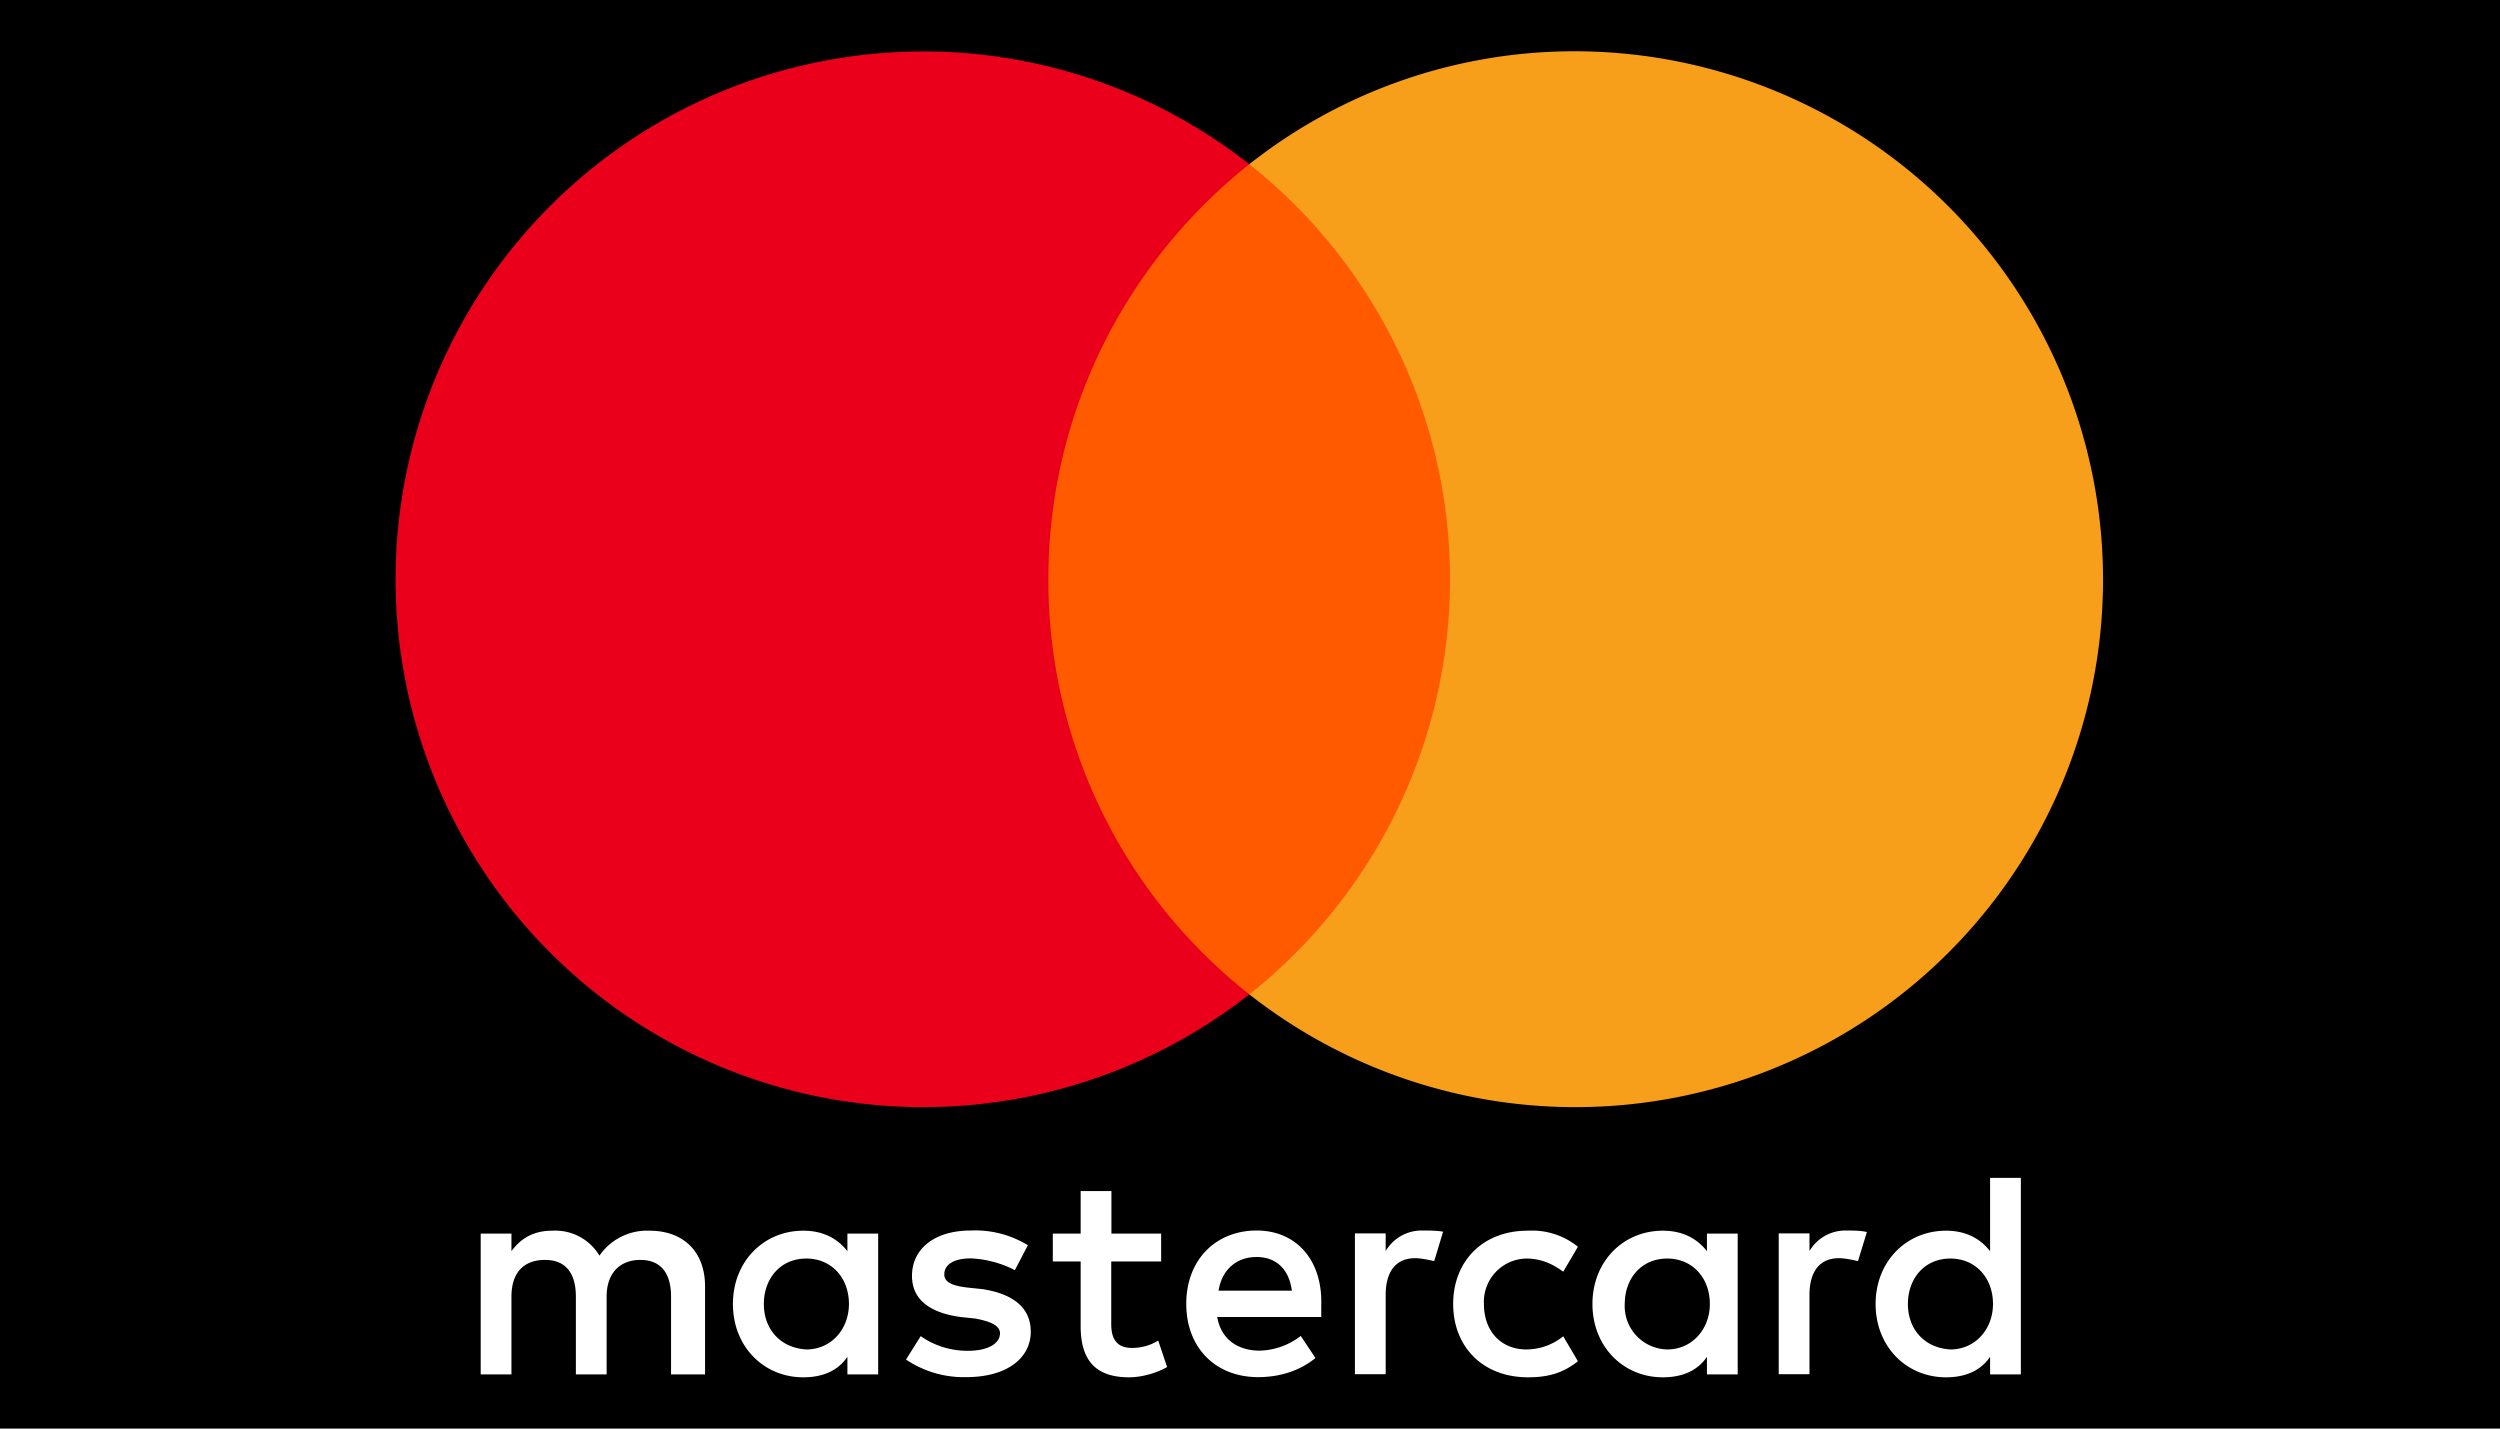
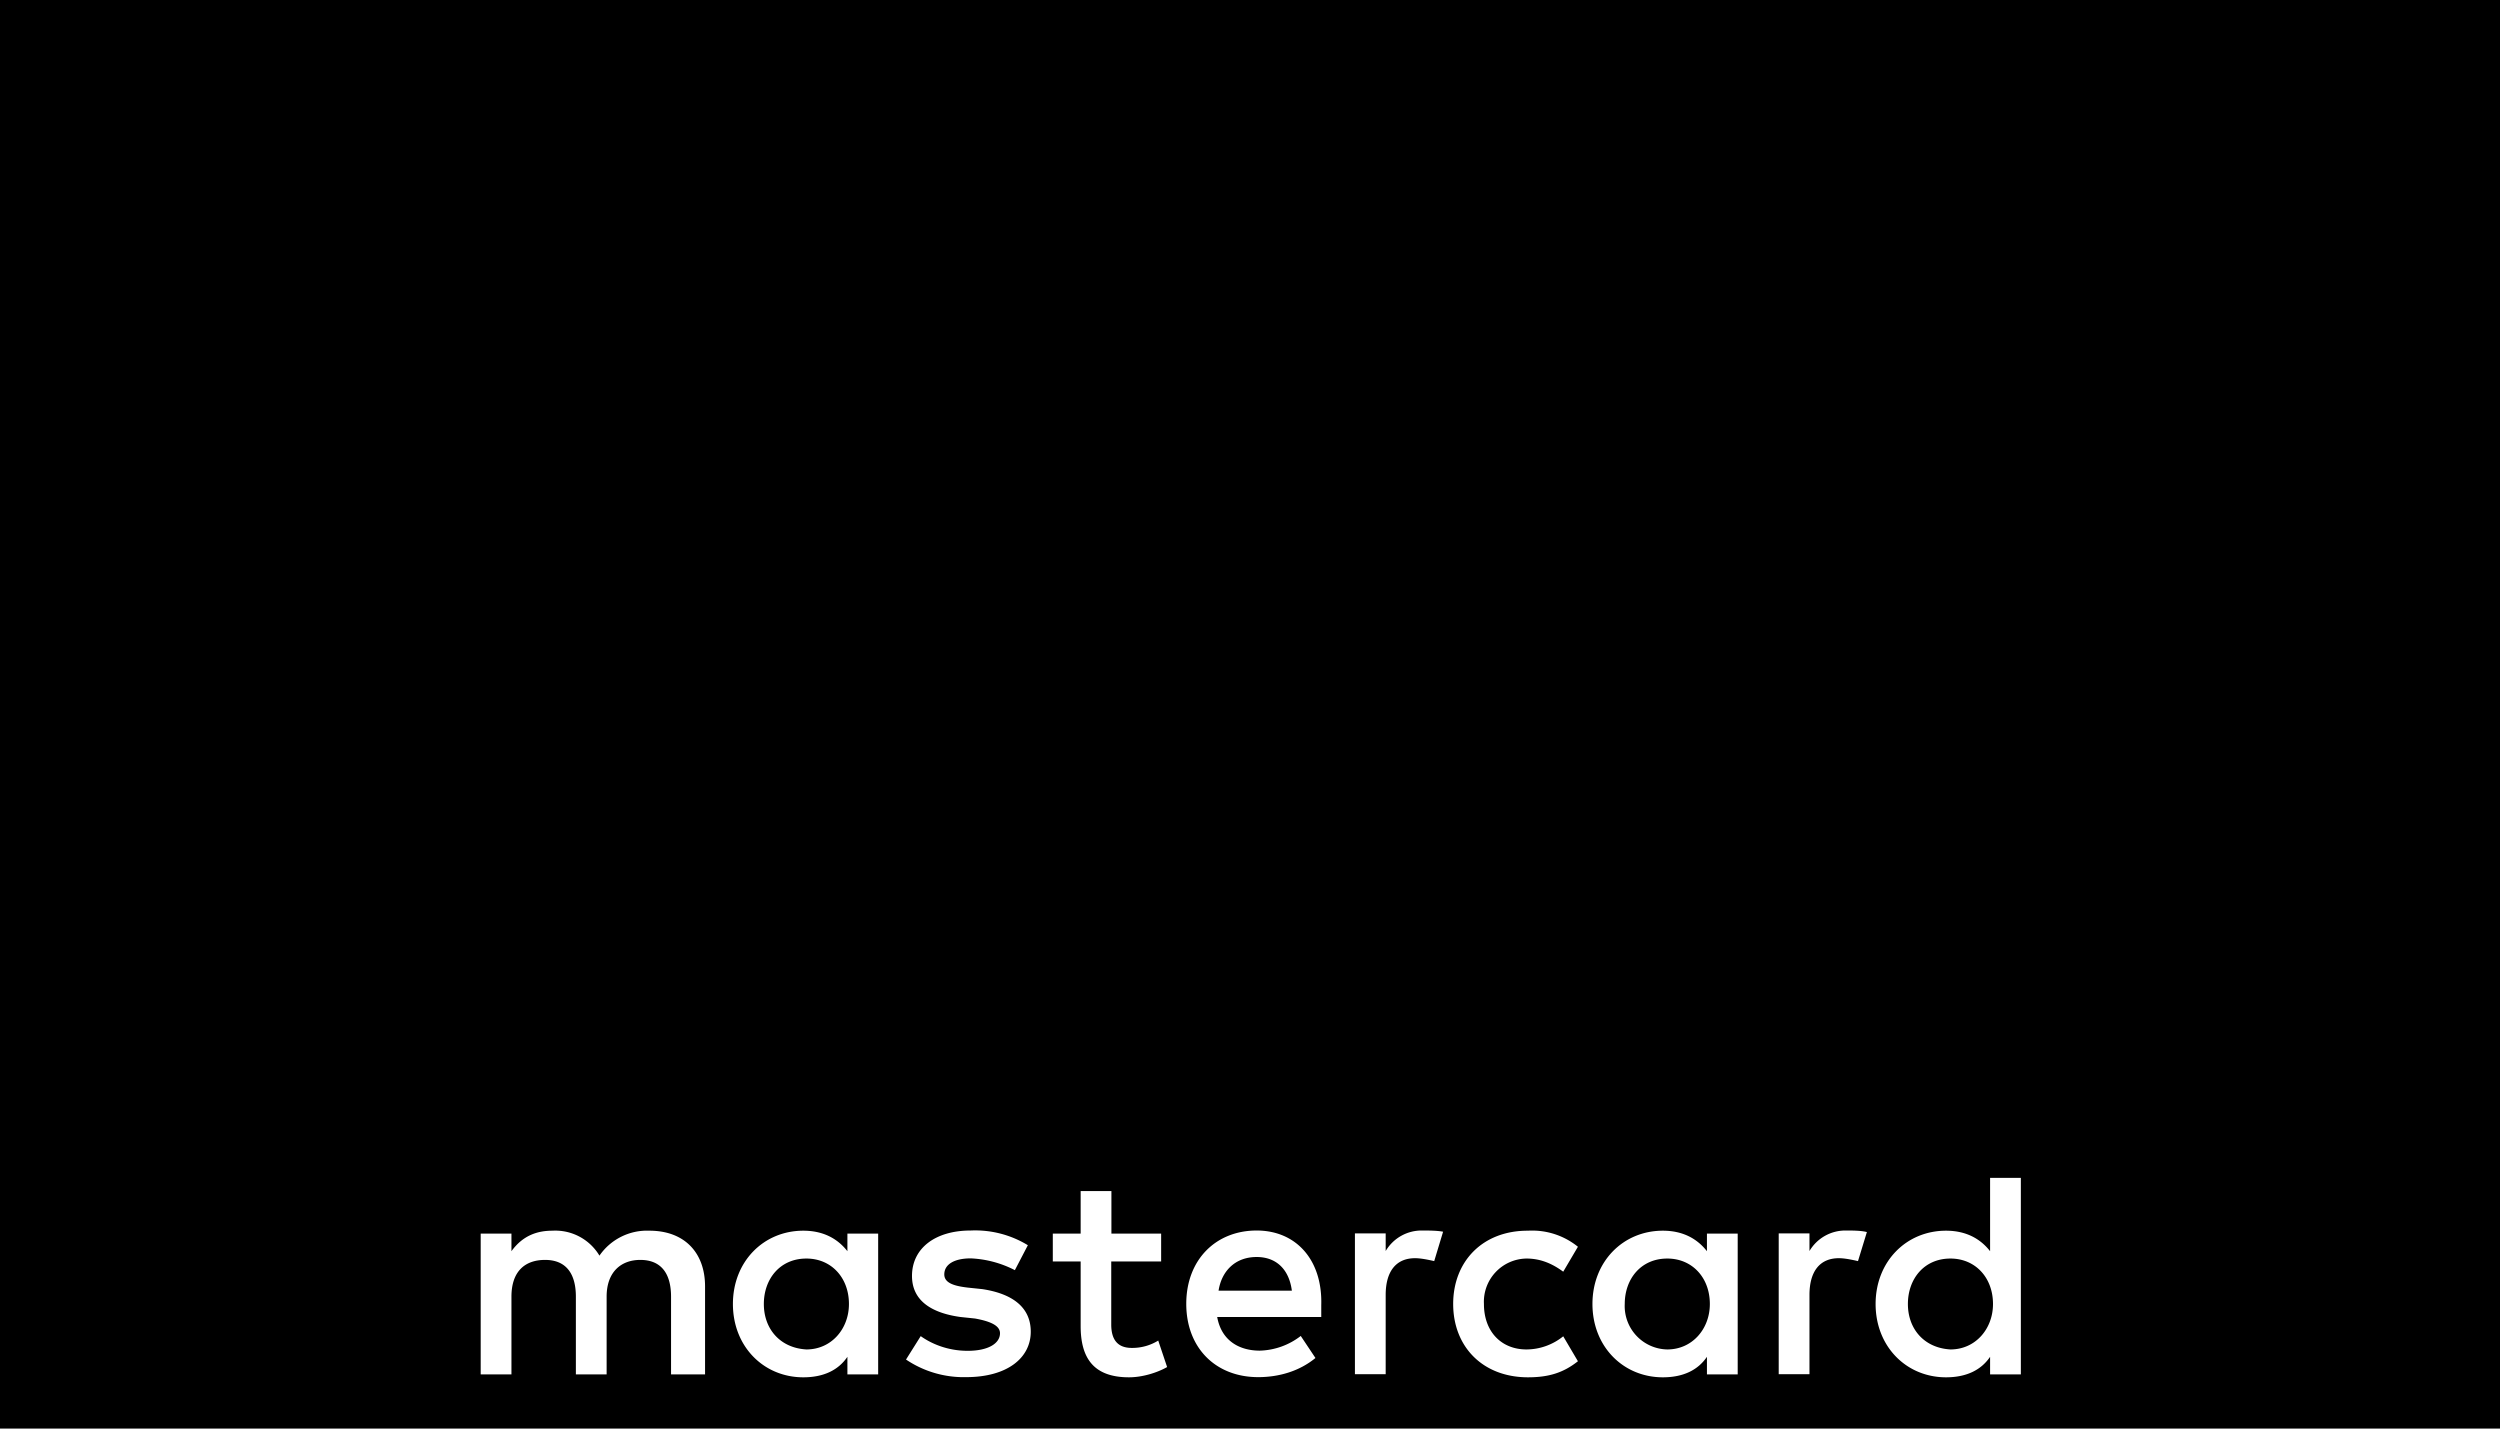
<svg xmlns="http://www.w3.org/2000/svg" width="70" height="40" viewBox="-30 -30 1060 836">
  <path fill="#000" d="M-240 -30 H1250V810H-240" />
-   <path fill="#FF5A00" d="M364 66.1h270.4v485.8H364z" />
-   <path fill="#EB001B" d="M382 309c0-98.7 46.4-186.3 117.6-242.9A308.8 308.8 0 0 0 0 309a308.8 308.8 0 0 0 499.6 242.9A308.4 308.4 0 0 1 382 309z" />
-   <path fill="#F79E1B" d="M999.2 309a308.8 308.8 0 0 1-499.6 242.9 309.9 309.9 0 0 0 0-485.8A306.8 306.8 0 0 1 690.1 0a309.4 309.4 0 0 1 309.1 309z" />
  <path fill="#fff" d="M181.1 774.3v-51.5c0-19.7-12-32.6-32.6-32.6a33.8 33.8 0 0 0-29.2 14.6 30.1 30.1 0 0 0-27.5-14.6c-8.6 0-17.2 2.6-24 12v-10.3h-18v82.4h18v-45.5c0-14.6 7.7-21.5 19.7-21.5s18 7.7 18 21.5v45.5h18v-45.5c0-14.6 8.6-21.5 19.7-21.5 12 0 18 7.7 18 21.5v45.5h19.9zm267-82.4h-29.2V667h-18v24.9h-16.3v16.3h16.3V746c0 18.9 7.7 30 28.3 30 7.7 0 16.3-2.6 22.3-6l-5.2-15.5a28.8 28.8 0 0 1-15.5 4.3c-8.6 0-12-5.2-12-13.7v-36.9H448v-16.3zm152.8-1.8a24.4 24.4 0 0 0-21.5 12v-10.3h-18v82.4h18v-46.4c0-13.7 6-21.5 17.2-21.5 3.4 0 7.7.9 11.2 1.7l5.2-17.2c-3.6-.7-8.7-.7-12.1-.7zM370 698.7a59 59 0 0 0-33.5-8.6c-20.6 0-34.3 10.3-34.3 26.6 0 13.7 10.3 21.5 28.3 24l8.6.9c9.4 1.7 14.6 4.3 14.6 8.6 0 6-6.9 10.3-18.9 10.3-12 0-21.5-4.3-27.5-8.6l-8.6 13.7a60.3 60.3 0 0 0 35.2 10.3c24 0 37.8-11.2 37.8-26.6 0-14.6-11.2-22.3-28.3-24.9l-8.6-.9c-7.7-.9-13.7-2.6-13.7-7.7 0-6 6-9.4 15.5-9.4a62 62 0 0 1 25.8 6.9l7.6-14.6zm478.9-8.6a24.4 24.4 0 0 0-21.5 12v-10.3h-18v82.4h18v-46.4c0-13.7 6-21.5 17.2-21.5 3.4 0 7.7.9 11.2 1.7l5.2-17c-3.5-.9-8.6-.9-12.1-.9zm-230 43c0 24.9 17.2 42.9 43.8 42.9 12 0 20.6-2.6 29.2-9.4l-8.6-14.6a34.4 34.4 0 0 1-21.5 7.7c-14.6 0-24.9-10.3-24.9-26.6a25.3 25.3 0 0 1 24.9-26.6c7.7 0 14.6 2.6 21.5 7.7l8.6-14.6a42.6 42.6 0 0 0-29.2-9.4c-26.6-.1-43.8 18-43.8 42.9zm166.5 0v-41.2h-18v10.3c-6-7.7-14.6-12-25.8-12-23.2 0-41.2 18-41.2 42.9s18 42.9 41.2 42.9c12 0 20.6-4.3 25.8-12v10.3h18v-41.2zm-66.1 0c0-14.6 9.4-26.6 24.9-26.6 14.6 0 24.9 11.2 24.9 26.6 0 14.6-10.3 26.6-24.9 26.6a25.4 25.4 0 0 1-24.9-26.6zm-215.4-43c-24 0-41.2 17.2-41.2 42.9 0 25.8 17.2 42.9 42.1 42.9 12 0 24-3.4 33.5-11.2l-8.6-12.9a40.9 40.9 0 0 1-24 8.6c-11.2 0-22.3-5.2-24.9-19.7h60.9v-6.9c.8-26.5-14.7-43.7-37.8-43.7zm0 15.5c11.2 0 18.9 6.9 20.6 19.7h-42.9c1.7-11.1 9.4-19.7 22.3-19.7zm447.2 27.5v-73.8h-18v42.9c-6-7.7-14.6-12-25.8-12-23.2 0-41.2 18-41.2 42.9s18 42.9 41.2 42.9c12 0 20.6-4.3 25.8-12v10.3h18v-41.2zm-66.1 0c0-14.6 9.4-26.6 24.9-26.6 14.6 0 24.9 11.2 24.9 26.6 0 14.6-10.3 26.6-24.9 26.6-15.5-.9-24.9-12.1-24.9-26.6zm-602.6 0v-41.2h-18v10.3c-6-7.7-14.6-12-25.8-12-23.2 0-41.2 18-41.2 42.9s18 42.9 41.2 42.9c12 0 20.6-4.3 25.8-12v10.3h18v-41.2zm-66.9 0c0-14.6 9.4-26.6 24.9-26.6 14.6 0 24.9 11.2 24.9 26.6 0 14.6-10.3 26.6-24.9 26.6-15.5-.9-24.9-12.1-24.9-26.6z" />
</svg>